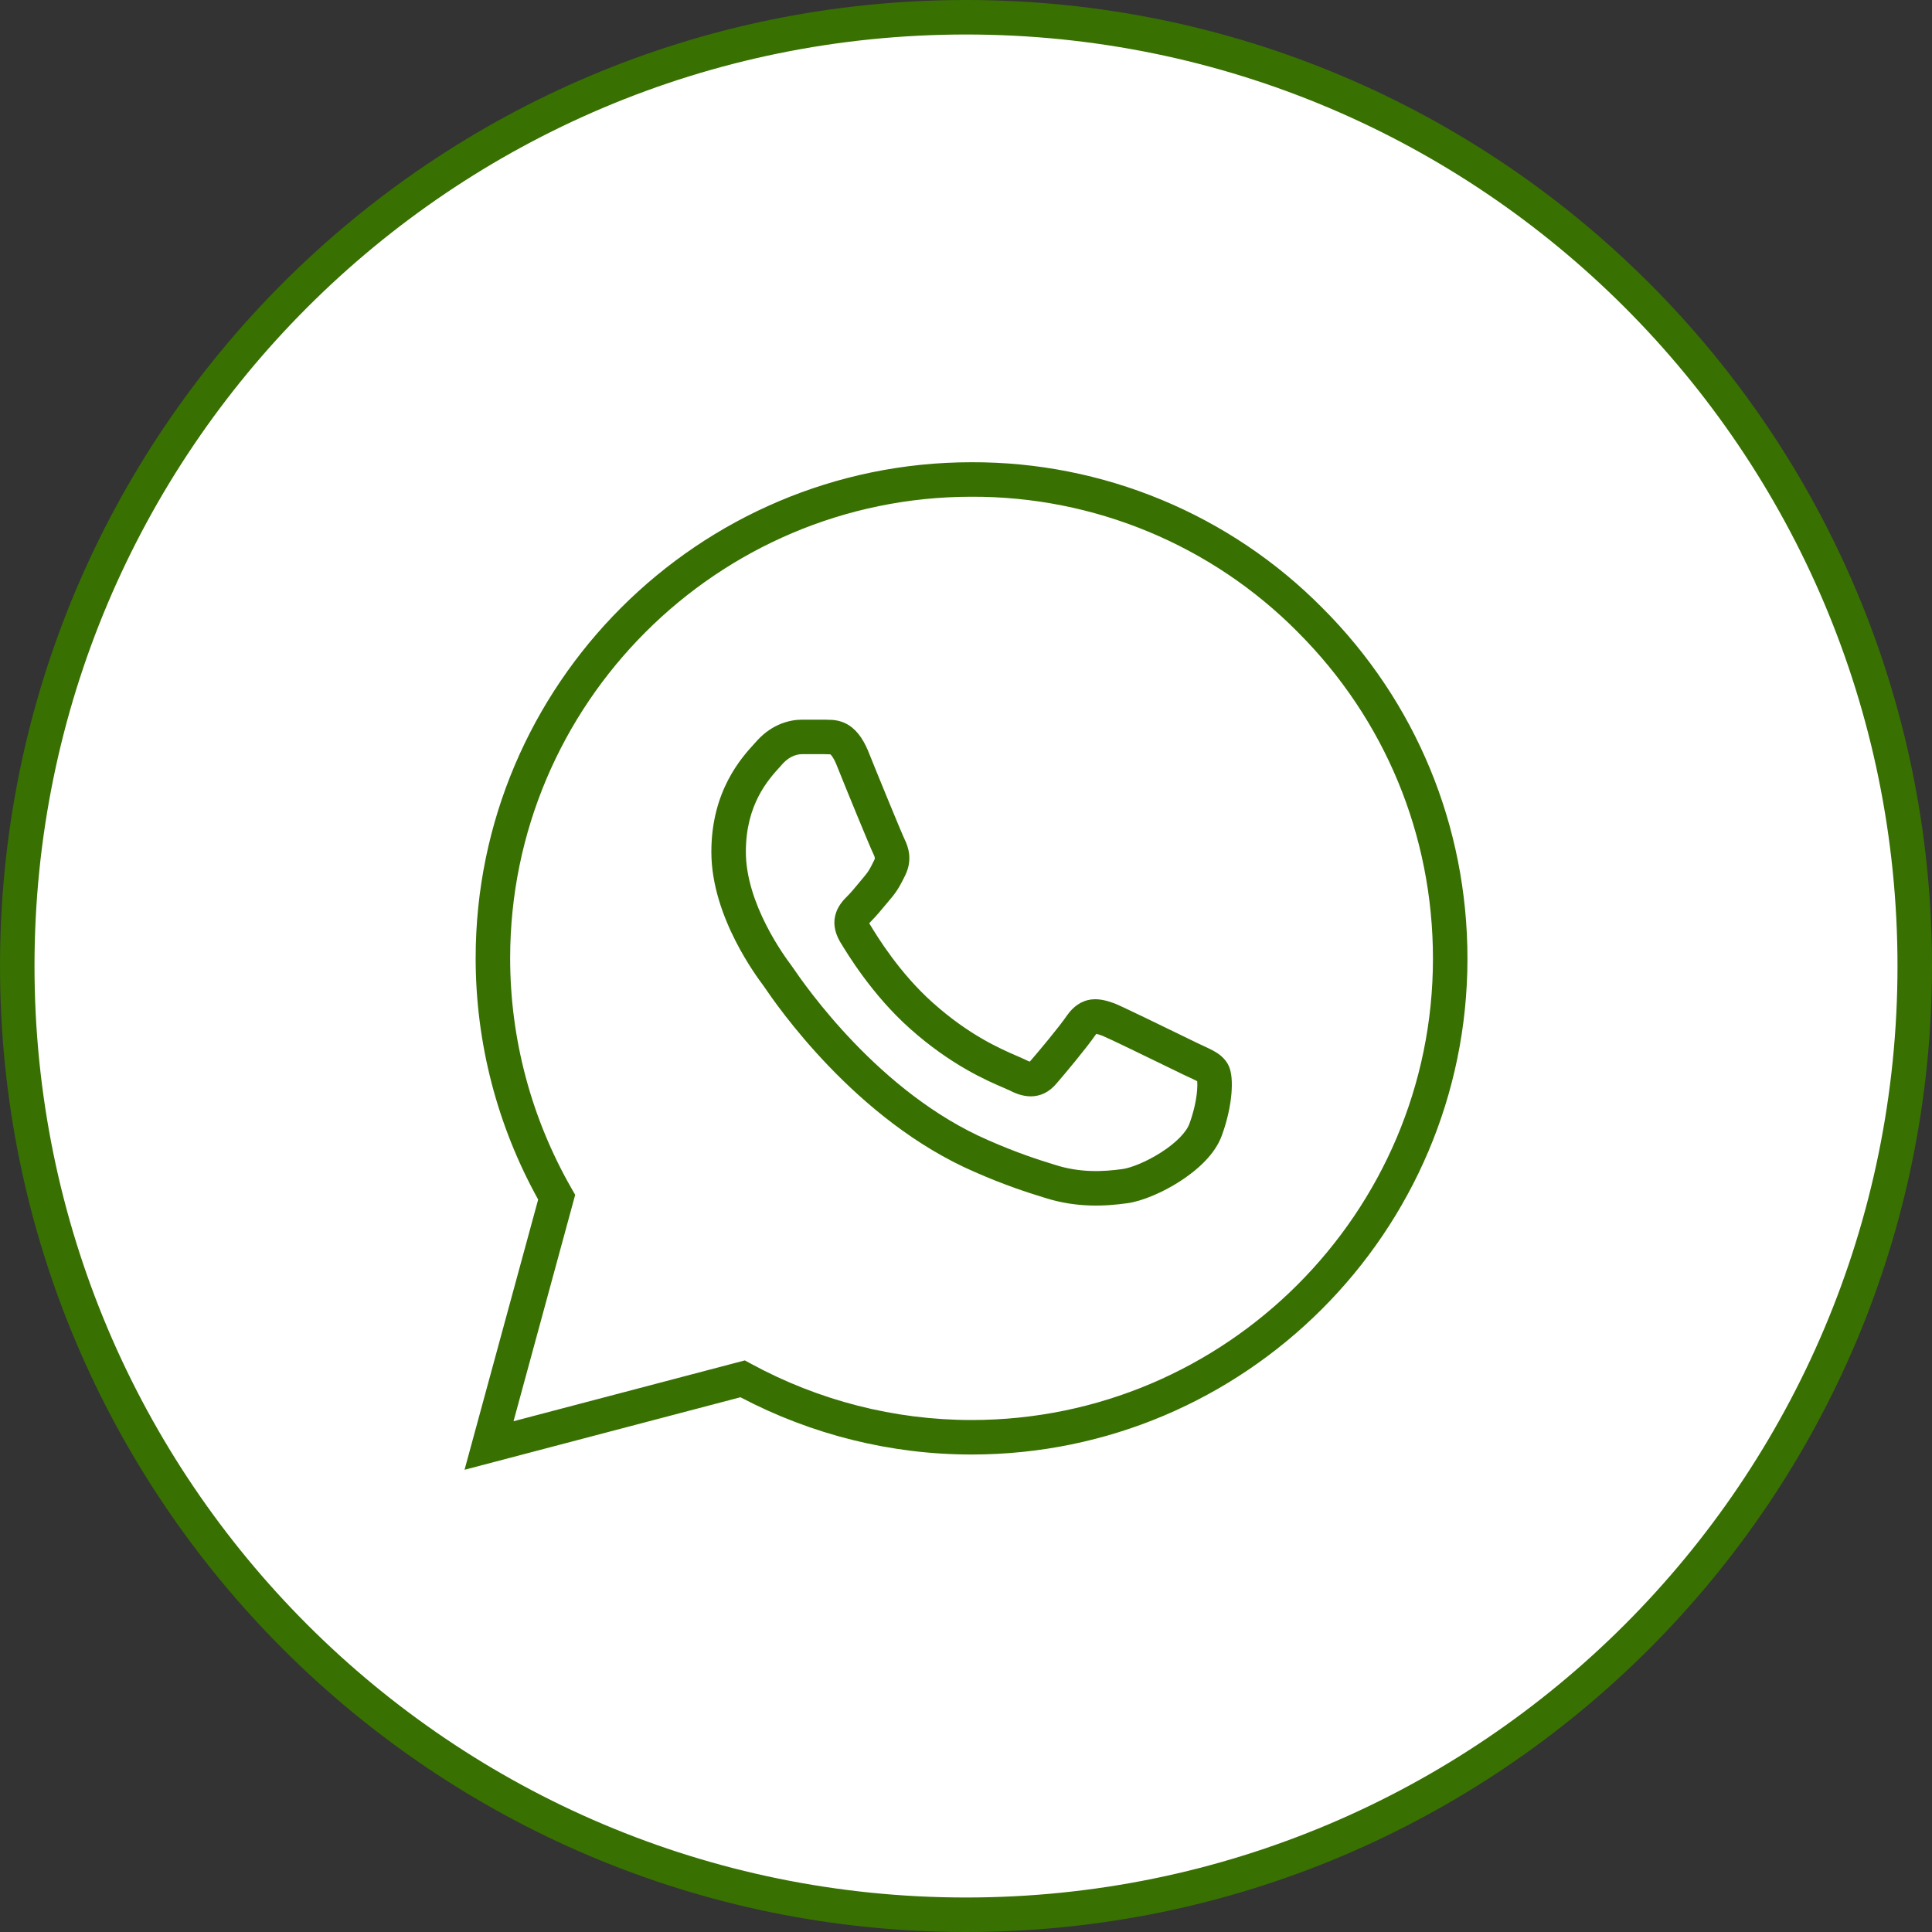
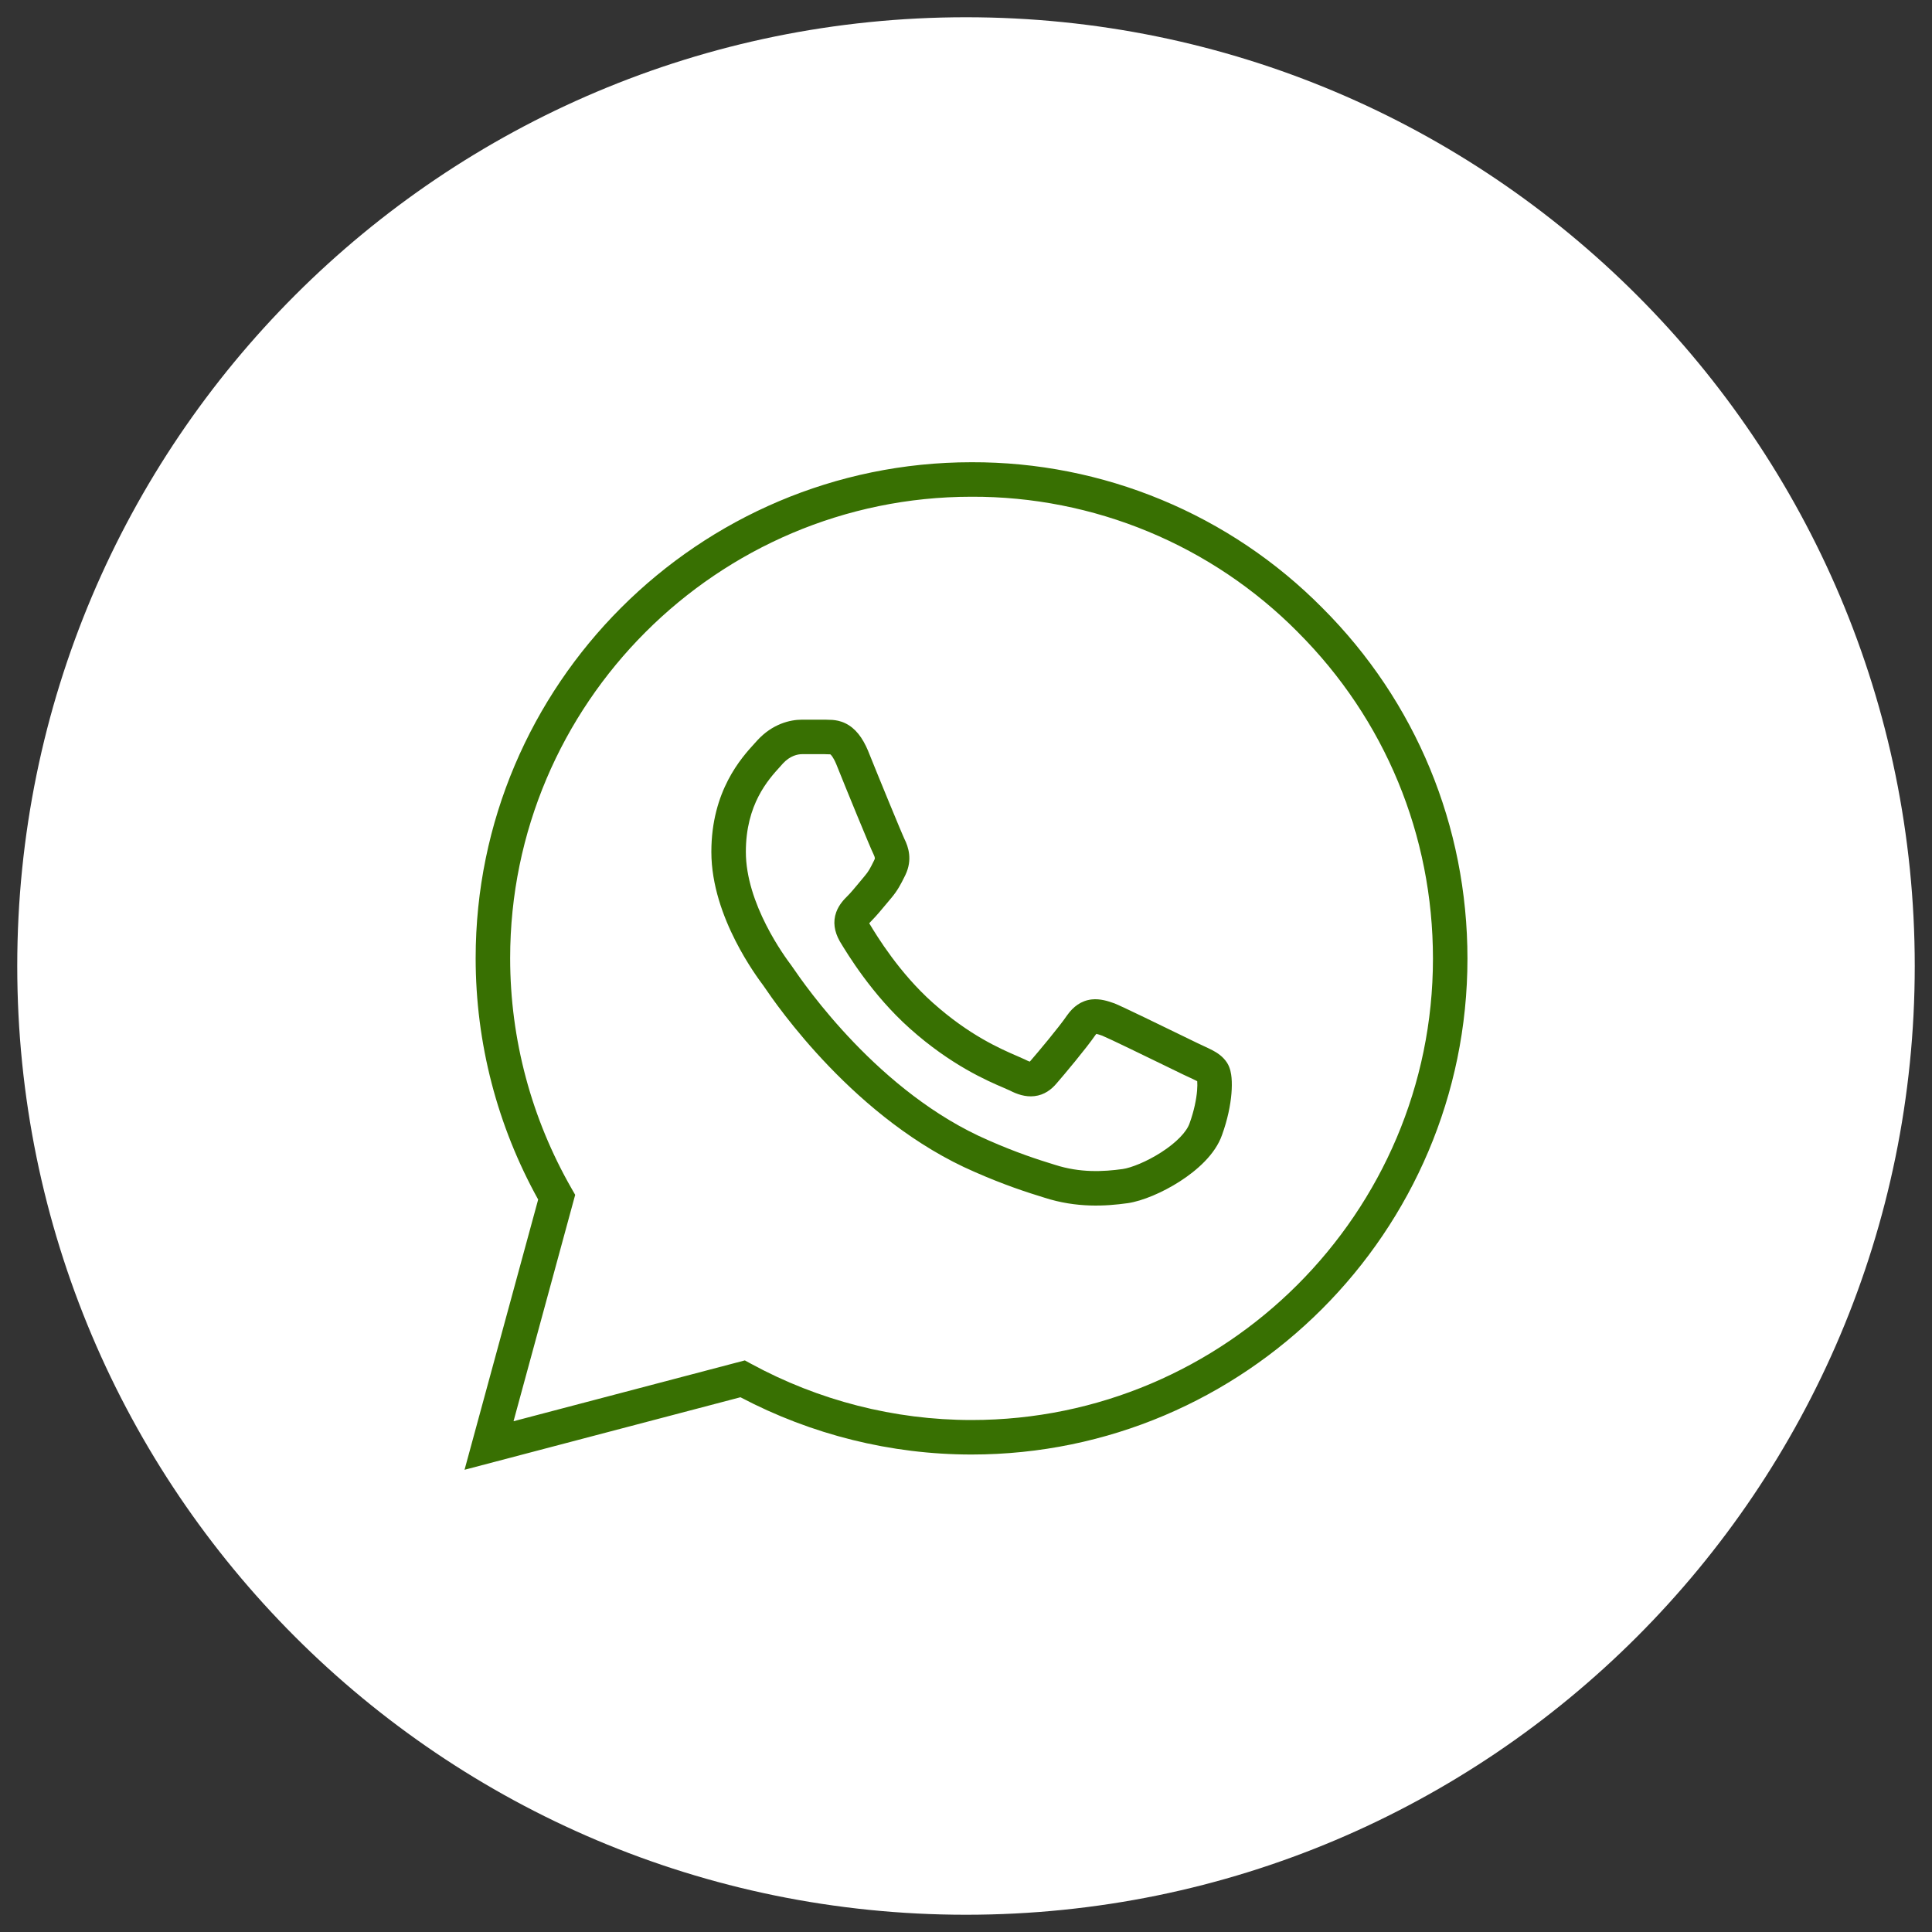
<svg xmlns="http://www.w3.org/2000/svg" width="56" height="56" viewBox="0 0 56 56" fill="none">
  <rect x="0" y="0" width="56" height="56" fill="#333333" stroke="none" />
  <g clip-path="url(#clip0_4244_14098)">
    <path d="M55.5 28C55.5 12.812 43.188 0.5 28 0.5C12.812 0.5 0.5 12.812 0.5 28C0.5 43.188 12.812 55.5 28 55.5C43.188 55.5 55.5 43.188 55.5 28Z" fill="white" />
-     <path fill-rule="evenodd" clip-rule="evenodd" d="M0 28C0 12.536 12.536 0 28 0C43.464 0 56 12.536 56 28C56 43.464 43.464 56 28 56C12.536 56 0 43.464 0 28ZM28 1C13.088 1 1 13.088 1 28C1 42.912 13.088 55 28 55C42.912 55 55 42.912 55 28C55 13.088 42.912 1 28 1Z" fill="#387002" />
    <path fill-rule="evenodd" clip-rule="evenodd" d="M28.16 13.398C30.05 13.392 31.923 13.762 33.669 14.487C35.415 15.211 36.999 16.276 38.329 17.62C41.041 20.331 42.535 23.944 42.535 27.786C42.535 35.706 36.081 42.16 28.161 42.16C25.82 42.16 23.52 41.584 21.462 40.5L13.465 42.602L15.599 34.769C14.418 32.639 13.787 30.24 13.787 27.772C13.787 19.852 20.24 13.399 28.16 13.398ZM33.286 15.41C31.662 14.736 29.921 14.392 28.163 14.398L28.161 14.398C20.793 14.398 14.787 20.404 14.787 27.772C14.787 30.134 15.408 32.428 16.569 34.453L16.672 34.633L14.885 41.195L21.59 39.432L21.764 39.527C23.721 40.593 25.921 41.16 28.161 41.16C35.529 41.16 41.535 35.154 41.535 27.786C41.535 24.209 40.145 20.85 37.621 18.326L37.62 18.324C36.383 17.075 34.91 16.084 33.286 15.41ZM21.955 21.456C22.387 20.987 22.893 20.86 23.247 20.86H23.936L23.952 20.861C23.962 20.862 23.974 20.862 24.008 20.863C24.036 20.863 24.08 20.864 24.128 20.867C24.228 20.875 24.36 20.896 24.501 20.964C24.792 21.104 25.001 21.378 25.165 21.77L25.167 21.777C25.306 22.124 25.551 22.725 25.771 23.259C25.881 23.527 25.984 23.776 26.066 23.97C26.106 24.066 26.141 24.148 26.168 24.21C26.181 24.241 26.192 24.266 26.201 24.285L26.211 24.308C26.212 24.311 26.214 24.314 26.214 24.314L26.214 24.315C26.333 24.552 26.451 24.92 26.247 25.353L26.242 25.364C26.233 25.383 26.223 25.402 26.213 25.422C26.117 25.616 26.02 25.811 25.825 26.04C25.784 26.087 25.737 26.144 25.685 26.207C25.556 26.362 25.402 26.548 25.28 26.67C25.239 26.711 25.214 26.738 25.195 26.76C25.198 26.766 25.202 26.773 25.206 26.78C25.418 27.133 26.069 28.201 27.038 29.065C28.097 30.011 29.002 30.402 29.488 30.612C29.575 30.65 29.649 30.681 29.707 30.709L29.715 30.713L29.722 30.717C29.781 30.747 29.823 30.764 29.849 30.772C29.853 30.768 29.857 30.764 29.861 30.758L29.866 30.753L29.871 30.747C30.068 30.522 30.707 29.759 30.925 29.437L30.931 29.429C31.104 29.184 31.334 29.004 31.644 28.969C31.895 28.941 32.133 29.024 32.278 29.075L32.3 29.082L32.312 29.087C32.562 29.19 33.64 29.715 34.279 30.026C34.474 30.122 34.629 30.197 34.705 30.233C34.756 30.258 34.812 30.284 34.867 30.309C34.969 30.356 35.071 30.404 35.147 30.444C35.279 30.514 35.449 30.62 35.569 30.808C35.661 30.953 35.687 31.128 35.697 31.239C35.709 31.373 35.708 31.529 35.694 31.697C35.666 32.033 35.583 32.45 35.422 32.895C35.224 33.465 34.687 33.929 34.199 34.243C33.698 34.565 33.116 34.812 32.685 34.875L32.682 34.875C32.046 34.964 31.206 35.015 30.279 34.717C29.765 34.56 29.103 34.344 28.255 33.971C24.791 32.475 22.485 29.094 22.157 28.612C22.144 28.594 22.135 28.579 22.128 28.57C22.031 28.44 21.663 27.949 21.317 27.267C20.968 26.581 20.619 25.659 20.619 24.692C20.619 22.92 21.497 21.959 21.868 21.552C21.898 21.519 21.925 21.49 21.948 21.464L21.955 21.456ZM22.694 22.129C22.67 22.157 22.643 22.186 22.615 22.218C22.267 22.6 21.619 23.312 21.619 24.692C21.619 25.434 21.892 26.192 22.209 26.814C22.518 27.423 22.847 27.862 22.93 27.973L22.937 27.982L22.941 27.988C22.95 27.999 22.962 28.017 22.977 28.04C23.321 28.541 25.478 31.683 28.653 33.053L28.657 33.055C29.458 33.408 30.082 33.611 30.575 33.762L30.582 33.764C31.305 33.997 31.975 33.964 32.542 33.885C32.784 33.85 33.229 33.677 33.658 33.401C34.101 33.117 34.395 32.806 34.478 32.565L34.481 32.558C34.613 32.193 34.677 31.861 34.698 31.614C34.708 31.495 34.707 31.403 34.702 31.34C34.695 31.336 34.687 31.332 34.678 31.327C34.637 31.305 34.586 31.281 34.516 31.248C34.502 31.242 34.488 31.236 34.473 31.229C34.414 31.202 34.346 31.17 34.273 31.135C34.177 31.089 33.996 31.001 33.776 30.893C33.144 30.586 32.182 30.117 31.945 30.018C31.873 29.993 31.826 29.978 31.788 29.97C31.785 29.969 31.781 29.968 31.778 29.968C31.77 29.976 31.761 29.988 31.749 30.004C31.491 30.381 30.827 31.172 30.628 31.4C30.479 31.578 30.272 31.739 29.984 31.772C29.72 31.803 29.475 31.715 29.268 31.608C29.226 31.588 29.167 31.563 29.096 31.532C28.624 31.33 27.564 30.877 26.372 29.811C25.276 28.833 24.558 27.643 24.344 27.288L24.34 27.281L24.337 27.275C24.185 27.004 24.137 26.72 24.238 26.441C24.318 26.217 24.48 26.055 24.563 25.973C24.567 25.969 24.57 25.966 24.573 25.963C24.662 25.874 24.759 25.756 24.871 25.622C24.931 25.548 24.996 25.47 25.065 25.389C25.177 25.258 25.224 25.166 25.323 24.966C25.33 24.952 25.337 24.938 25.344 24.923C25.353 24.905 25.355 24.893 25.357 24.886C25.358 24.879 25.358 24.873 25.357 24.865C25.355 24.849 25.348 24.818 25.32 24.762C25.224 24.57 24.515 22.84 24.24 22.151C24.152 21.941 24.086 21.879 24.069 21.866C24.066 21.866 24.061 21.865 24.053 21.864C24.04 21.863 24.024 21.863 23.995 21.863C23.993 21.863 23.991 21.863 23.988 21.863C23.968 21.862 23.937 21.862 23.905 21.86H23.247C23.126 21.86 22.906 21.901 22.694 22.129Z" fill="#387002" />
  </g>
  <defs>
    <clipPath id="clip0_4244_14098">
      <rect width="56" height="56" fill="white" />
    </clipPath>
  </defs>
</svg>